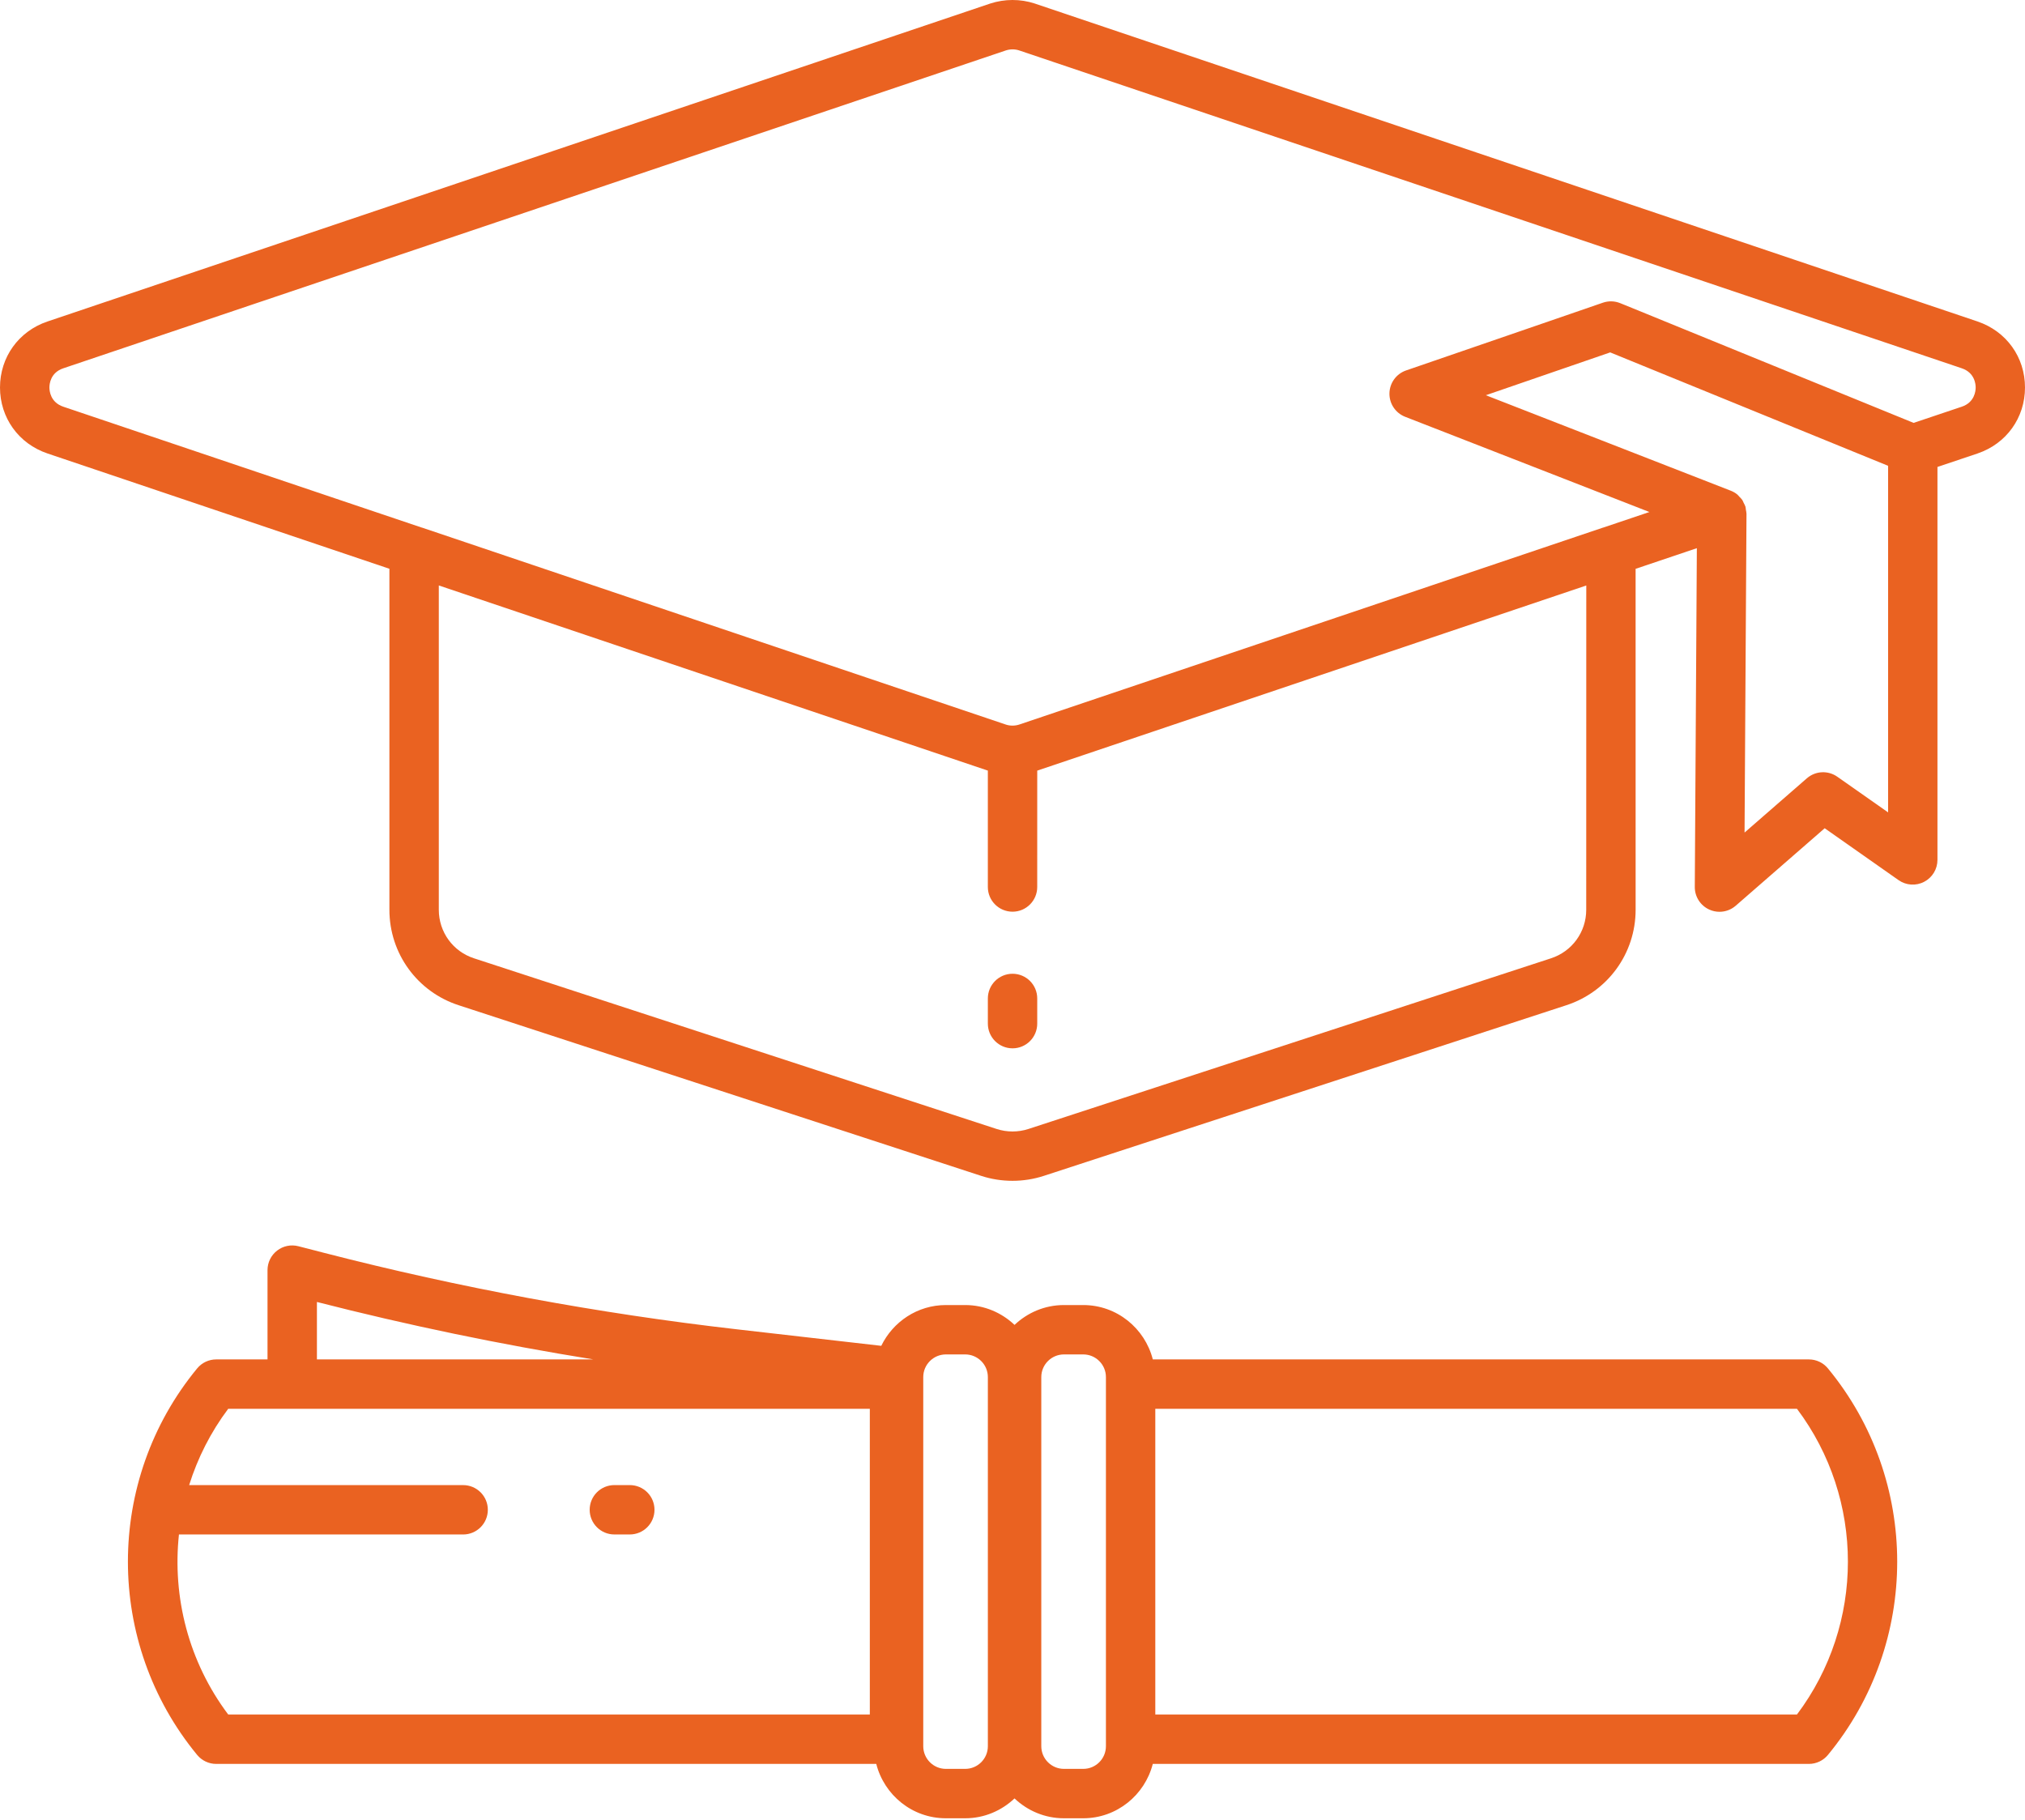
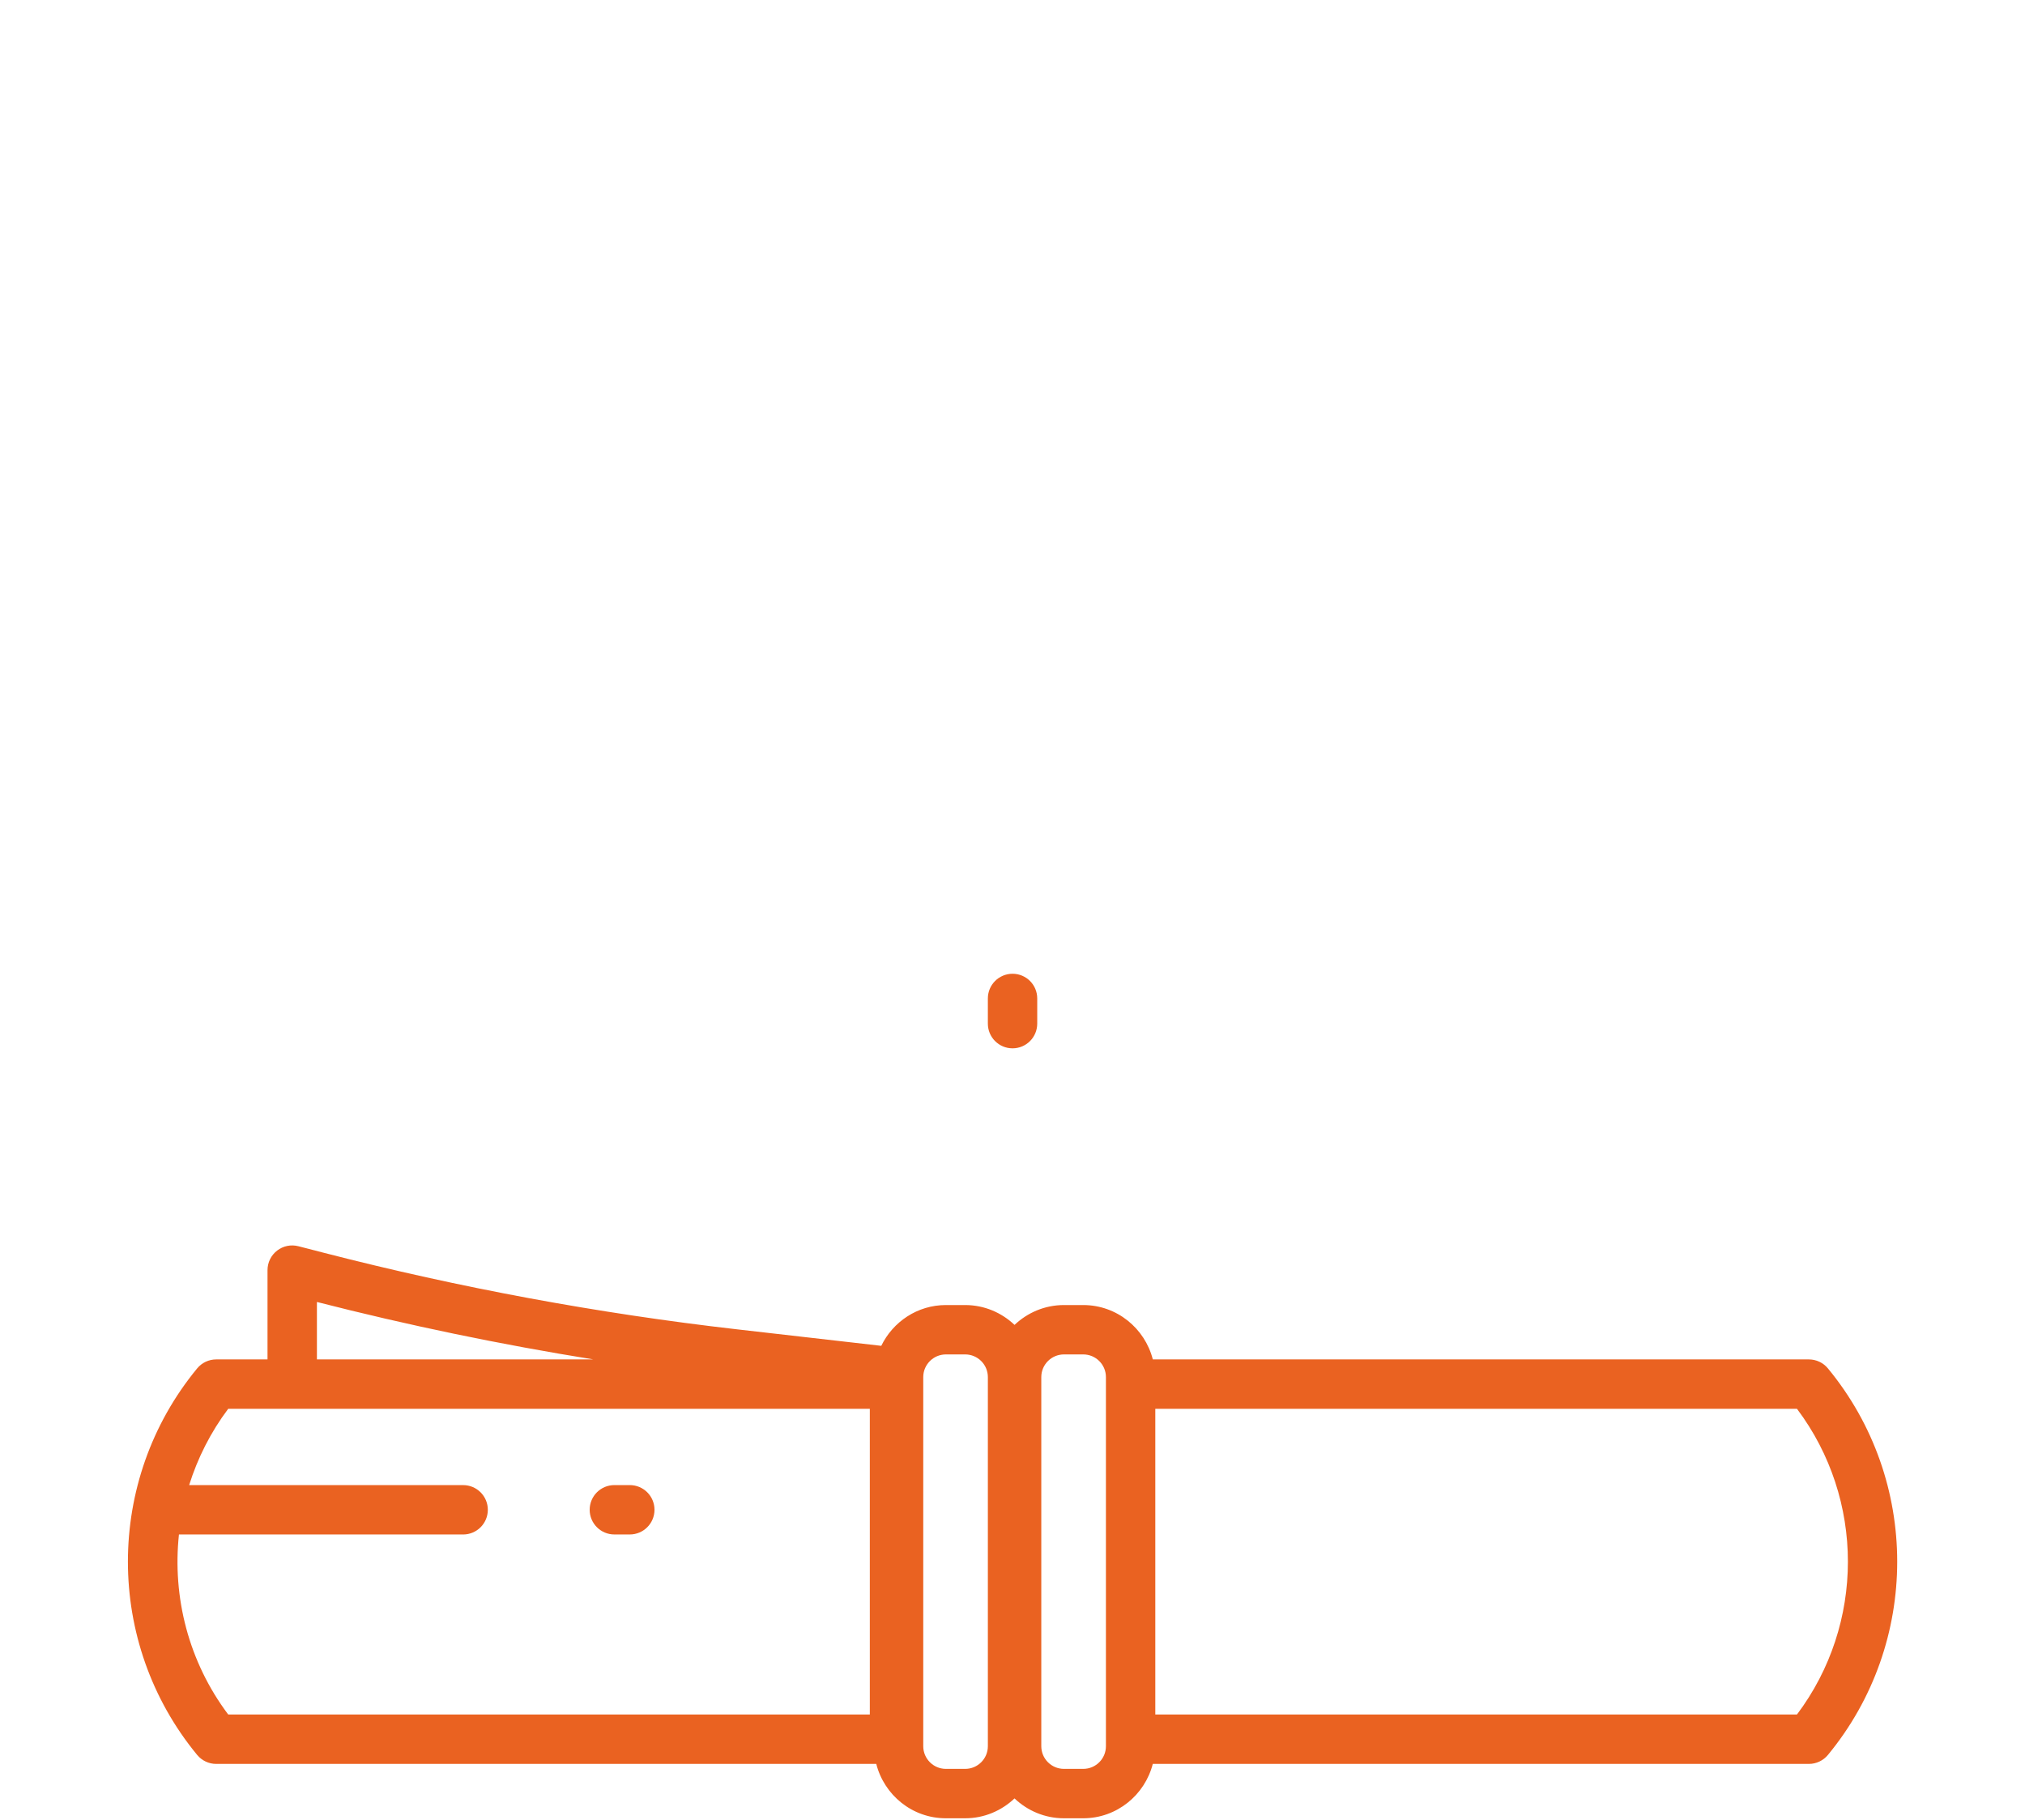
<svg xmlns="http://www.w3.org/2000/svg" width="720" height="647" viewBox="0 0 720 647" fill="none">
-   <path d="M703.147 114.314L367.821 1.224C362.78 -0.413 357.225 -0.413 352.098 1.253L16.846 114.321C6.612 117.798 0 127.003 0 137.771C0 148.548 6.612 157.753 16.86 161.229L138.454 202.235V323.482C138.454 339.038 148.39 352.691 163.142 357.448L348.845 418.096C352.445 419.277 356.226 419.864 360.006 419.864C363.787 419.864 367.56 419.27 371.152 418.096L556.837 357.456C571.618 352.683 581.555 339.031 581.555 323.482L581.548 202.258L603.325 194.914L602.594 315.37C602.572 318.825 604.571 321.961 607.714 323.402C608.888 323.945 610.133 324.206 611.379 324.206C613.458 324.206 615.515 323.467 617.144 322.048L648.778 294.498L675.039 312.945C677.719 314.828 681.231 315.067 684.135 313.546C687.047 312.039 688.872 309.034 688.872 305.753V166.033L703.14 161.238C703.147 161.238 703.154 161.231 703.161 161.231C713.395 157.755 720 148.55 720 137.773C720 127.004 713.395 117.8 703.139 114.316L703.147 114.314ZM563.99 323.49C563.99 331.399 558.949 338.33 551.41 340.763L365.689 401.419C362.024 402.621 357.983 402.621 354.311 401.412L168.571 340.756C161.06 338.337 156.019 331.399 156.019 323.49V208.169L351.234 274.003V315.393C351.234 320.246 355.166 324.171 360.012 324.171C364.864 324.171 368.79 320.238 368.79 315.393L368.797 274.011L564.011 208.184L563.99 323.49ZM653.254 276.174C649.952 273.857 645.497 274.088 642.441 276.739L620.287 296.032L620.975 182.718C620.975 182.204 620.837 181.726 620.758 181.233C620.7 180.871 620.7 180.494 620.598 180.139C620.453 179.654 620.186 179.227 619.961 178.778C619.794 178.445 619.686 178.075 619.476 177.764C619.179 177.322 618.773 176.96 618.397 176.576C618.158 176.33 617.977 176.047 617.709 175.83C617.021 175.273 616.246 174.816 615.391 174.483L528.3 140.531L572.516 125.301L665.024 163.055L671.325 165.626V288.856L653.254 276.174ZM697.527 144.608L680.399 150.366L577.448 108.345H577.434L576.094 107.802C574.124 106.998 571.93 106.933 569.916 107.628L568.576 108.092H568.569L542.547 117.058L499.946 131.716C496.463 132.911 494.102 136.156 494.022 139.842C493.95 143.529 496.181 146.86 499.613 148.2L509.275 151.966H509.282L579.367 179.291L586.458 182.058L570.039 187.591C570.017 187.599 569.988 187.591 569.959 187.599L362.397 257.627C360.847 258.134 359.145 258.126 357.704 257.656L150.049 187.6C150.02 187.592 149.984 187.6 149.955 187.592L22.495 144.608C17.925 143.051 17.57 138.988 17.57 137.778C17.57 136.569 17.925 132.506 22.481 130.963L357.621 17.938C358.403 17.677 359.236 17.554 360.04 17.554C360.83 17.554 361.597 17.677 362.314 17.909L697.529 130.956C702.107 132.506 702.461 136.569 702.461 137.779C702.461 138.988 702.106 143.051 697.537 144.608L697.527 144.608Z" fill="#EA6221" />
  <path d="M360.015 346.239C355.163 346.239 351.237 350.172 351.237 355.017V363.976C351.237 368.828 355.17 372.754 360.015 372.754C364.868 372.754 368.793 368.821 368.793 363.976V355.017C368.8 350.172 364.868 346.239 360.015 346.239Z" fill="#EA6221" />
  <path d="M643.167 483.366H409.889C407.065 472.285 397.085 464.035 385.141 464.035H378.283C371.475 464.035 365.319 466.744 360.727 471.09C356.135 466.744 349.979 464.035 343.171 464.035H336.313C326.188 464.035 317.498 469.989 313.339 478.535L261.991 472.661C212.706 467.019 163.371 457.879 115.338 445.503L106.089 443.12C103.467 442.439 100.665 443.011 98.521 444.677C96.37 446.343 95.117 448.906 95.117 451.615V483.366H76.874C74.252 483.366 71.768 484.539 70.102 486.56C37.272 526.38 37.272 584.18 70.102 624C71.768 626.021 74.252 627.194 76.874 627.194H311.561C314.385 638.275 324.358 646.524 336.301 646.524H343.16C349.968 646.524 356.124 643.816 360.716 639.463C365.308 643.809 371.464 646.524 378.272 646.524H385.13C397.073 646.524 407.053 638.268 409.878 627.194H643.156C645.778 627.194 648.262 626.021 649.928 624C682.773 584.18 682.773 526.38 649.928 486.56C648.262 484.532 645.778 483.366 643.156 483.366L643.167 483.366ZM112.683 462.941C145.007 471.219 177.909 478.049 210.985 483.366H112.683V462.941ZM309.269 609.629H81.145C67.044 590.872 61.251 567.891 63.626 545.614H164.672C169.525 545.614 173.45 541.681 173.45 536.836C173.45 531.984 169.518 528.058 164.672 528.058L67.254 528.051C70.267 518.462 74.873 509.271 81.145 500.921H309.269V609.629ZM351.24 620.899C351.24 625.345 347.626 628.959 343.179 628.959H336.32C331.881 628.959 328.267 625.346 328.267 620.899V489.644C328.267 485.204 331.88 481.59 336.32 481.59H343.179C347.626 481.59 351.24 485.204 351.24 489.644V620.899ZM393.218 620.899C393.218 625.345 389.604 628.959 385.157 628.959H378.298C373.851 628.959 370.237 625.346 370.237 620.899V489.644C370.237 485.204 373.851 481.59 378.298 481.59H385.157C389.603 481.59 393.218 485.204 393.218 489.644V620.899ZM638.918 609.629H410.775V500.92H638.918C663.071 533.025 663.071 577.523 638.918 609.629Z" fill="#EA6221" />
  <path d="M218.44 545.607H223.93C228.782 545.607 232.708 541.674 232.708 536.829C232.708 531.976 228.775 528.051 223.93 528.051H218.44C213.588 528.051 209.662 531.984 209.662 536.829C209.662 541.674 213.588 545.607 218.44 545.607Z" fill="#EA6221" />
</svg>